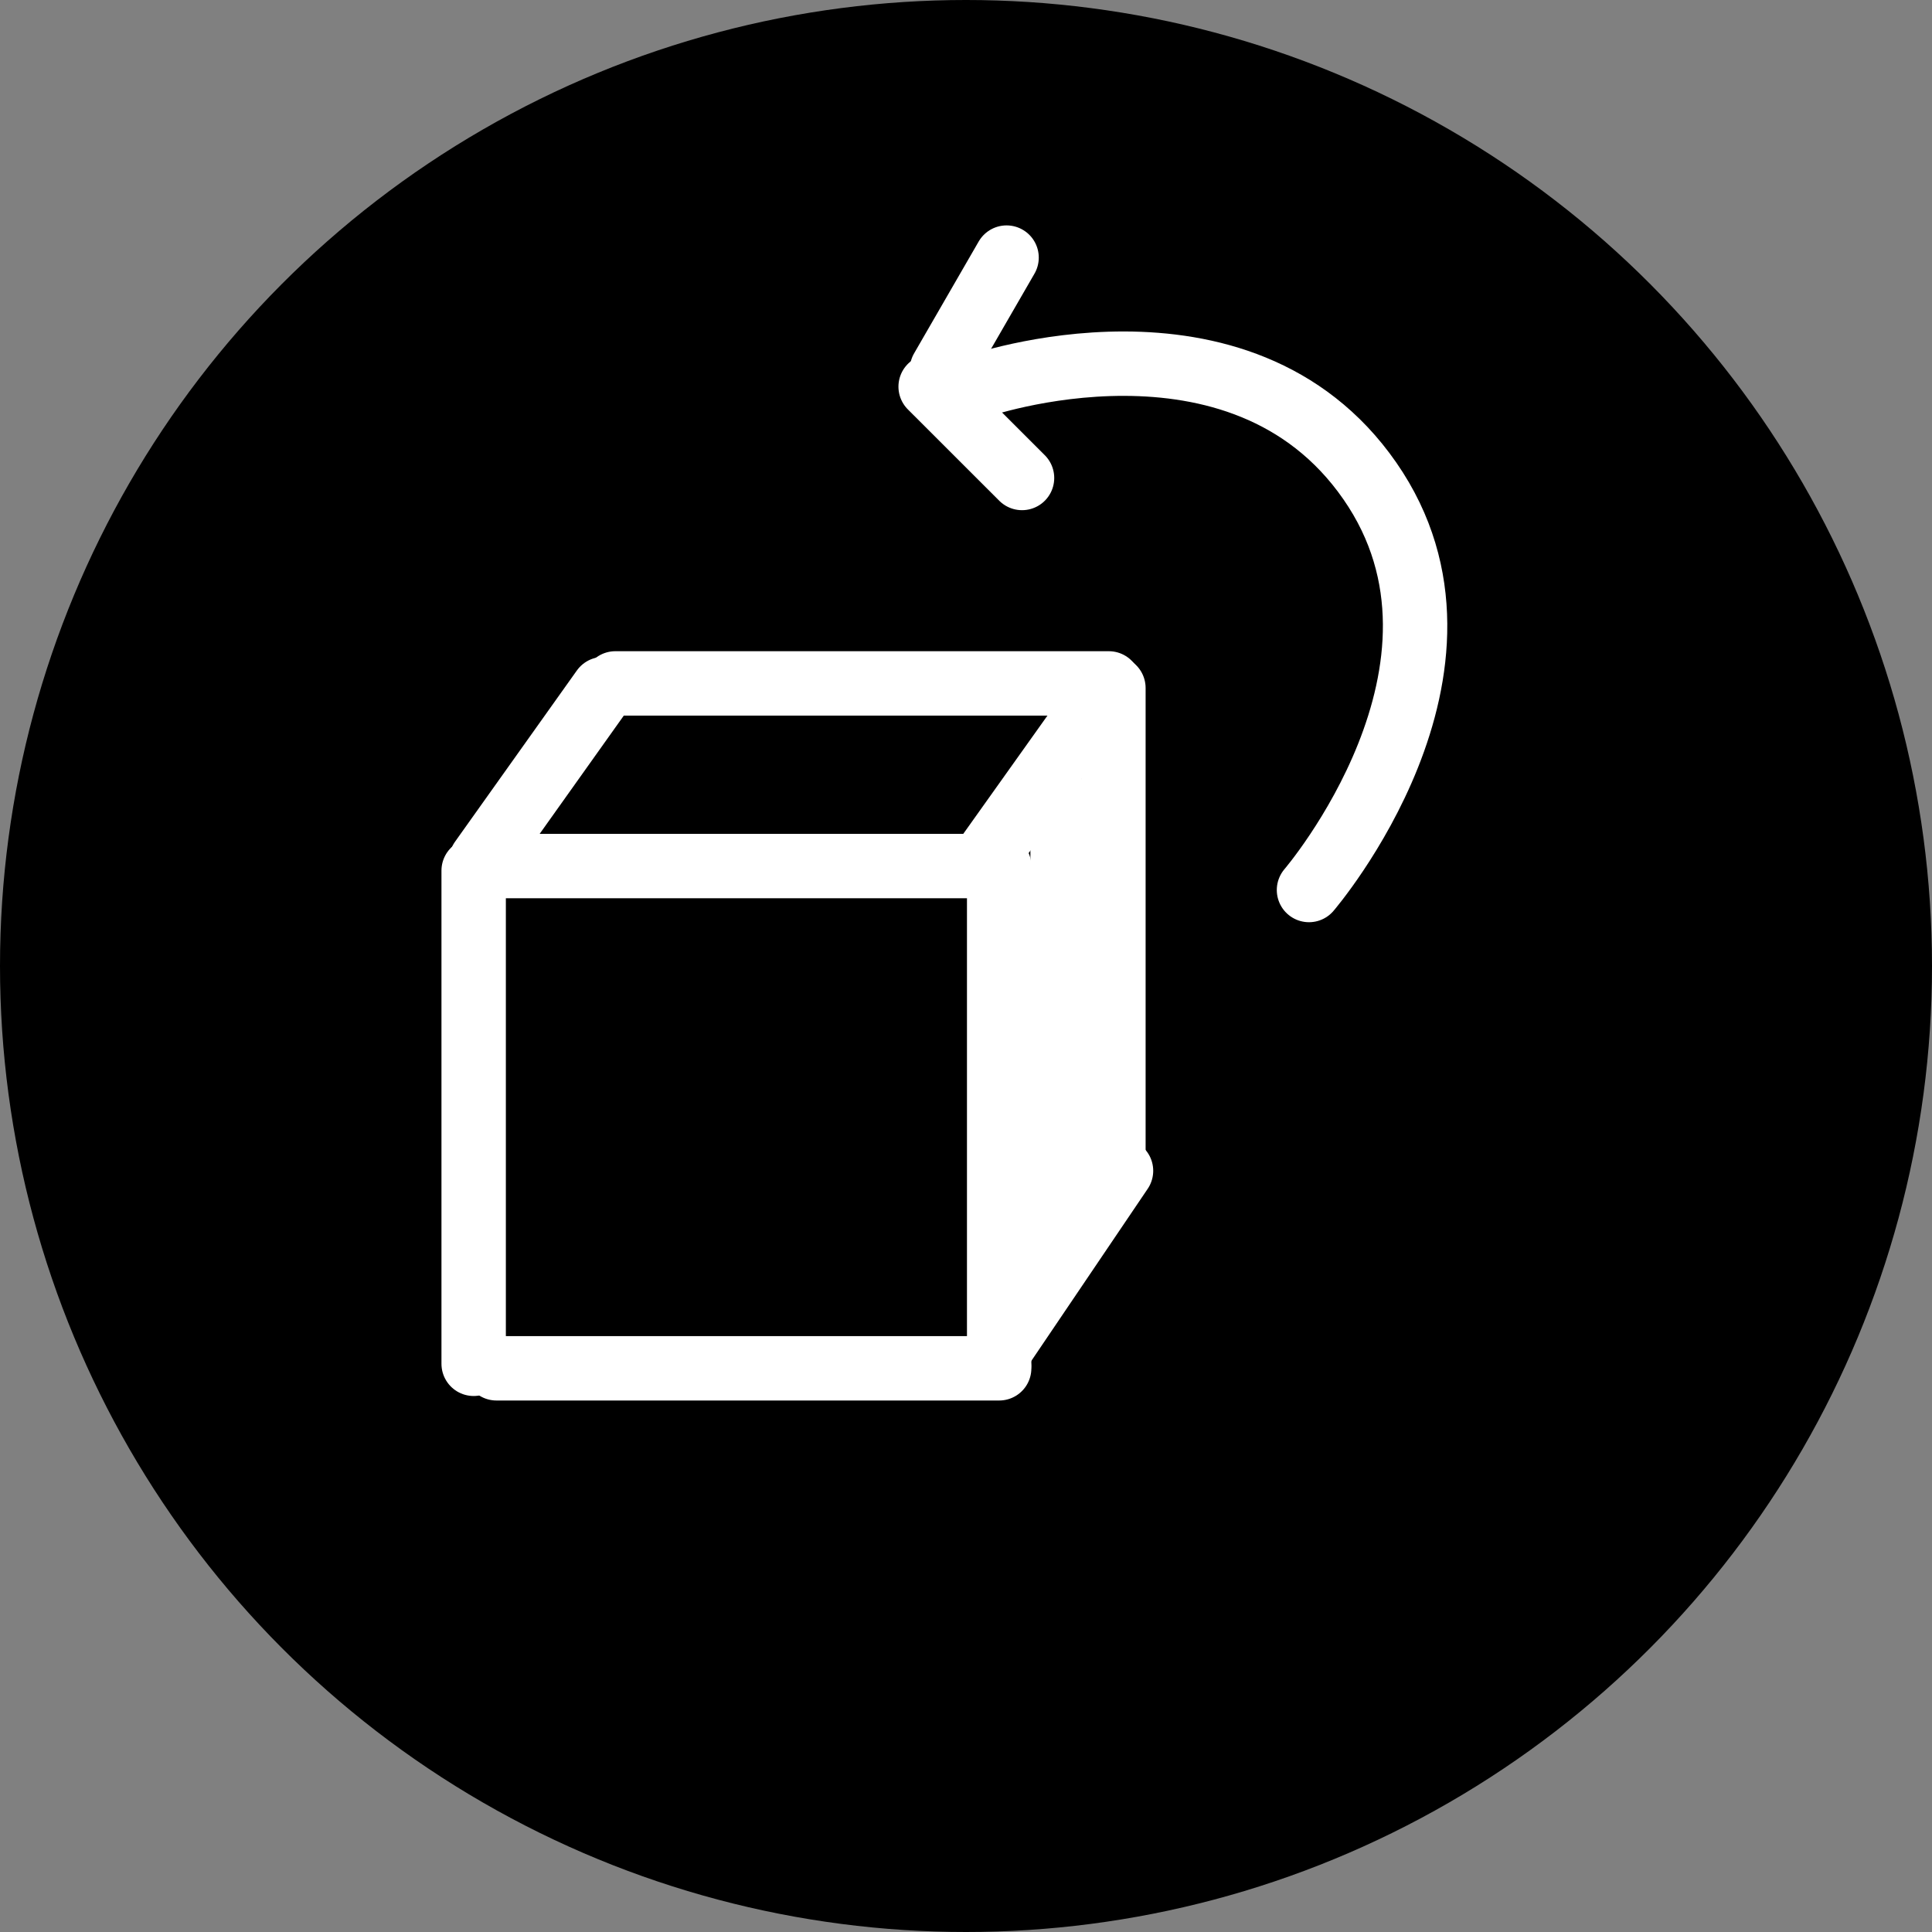
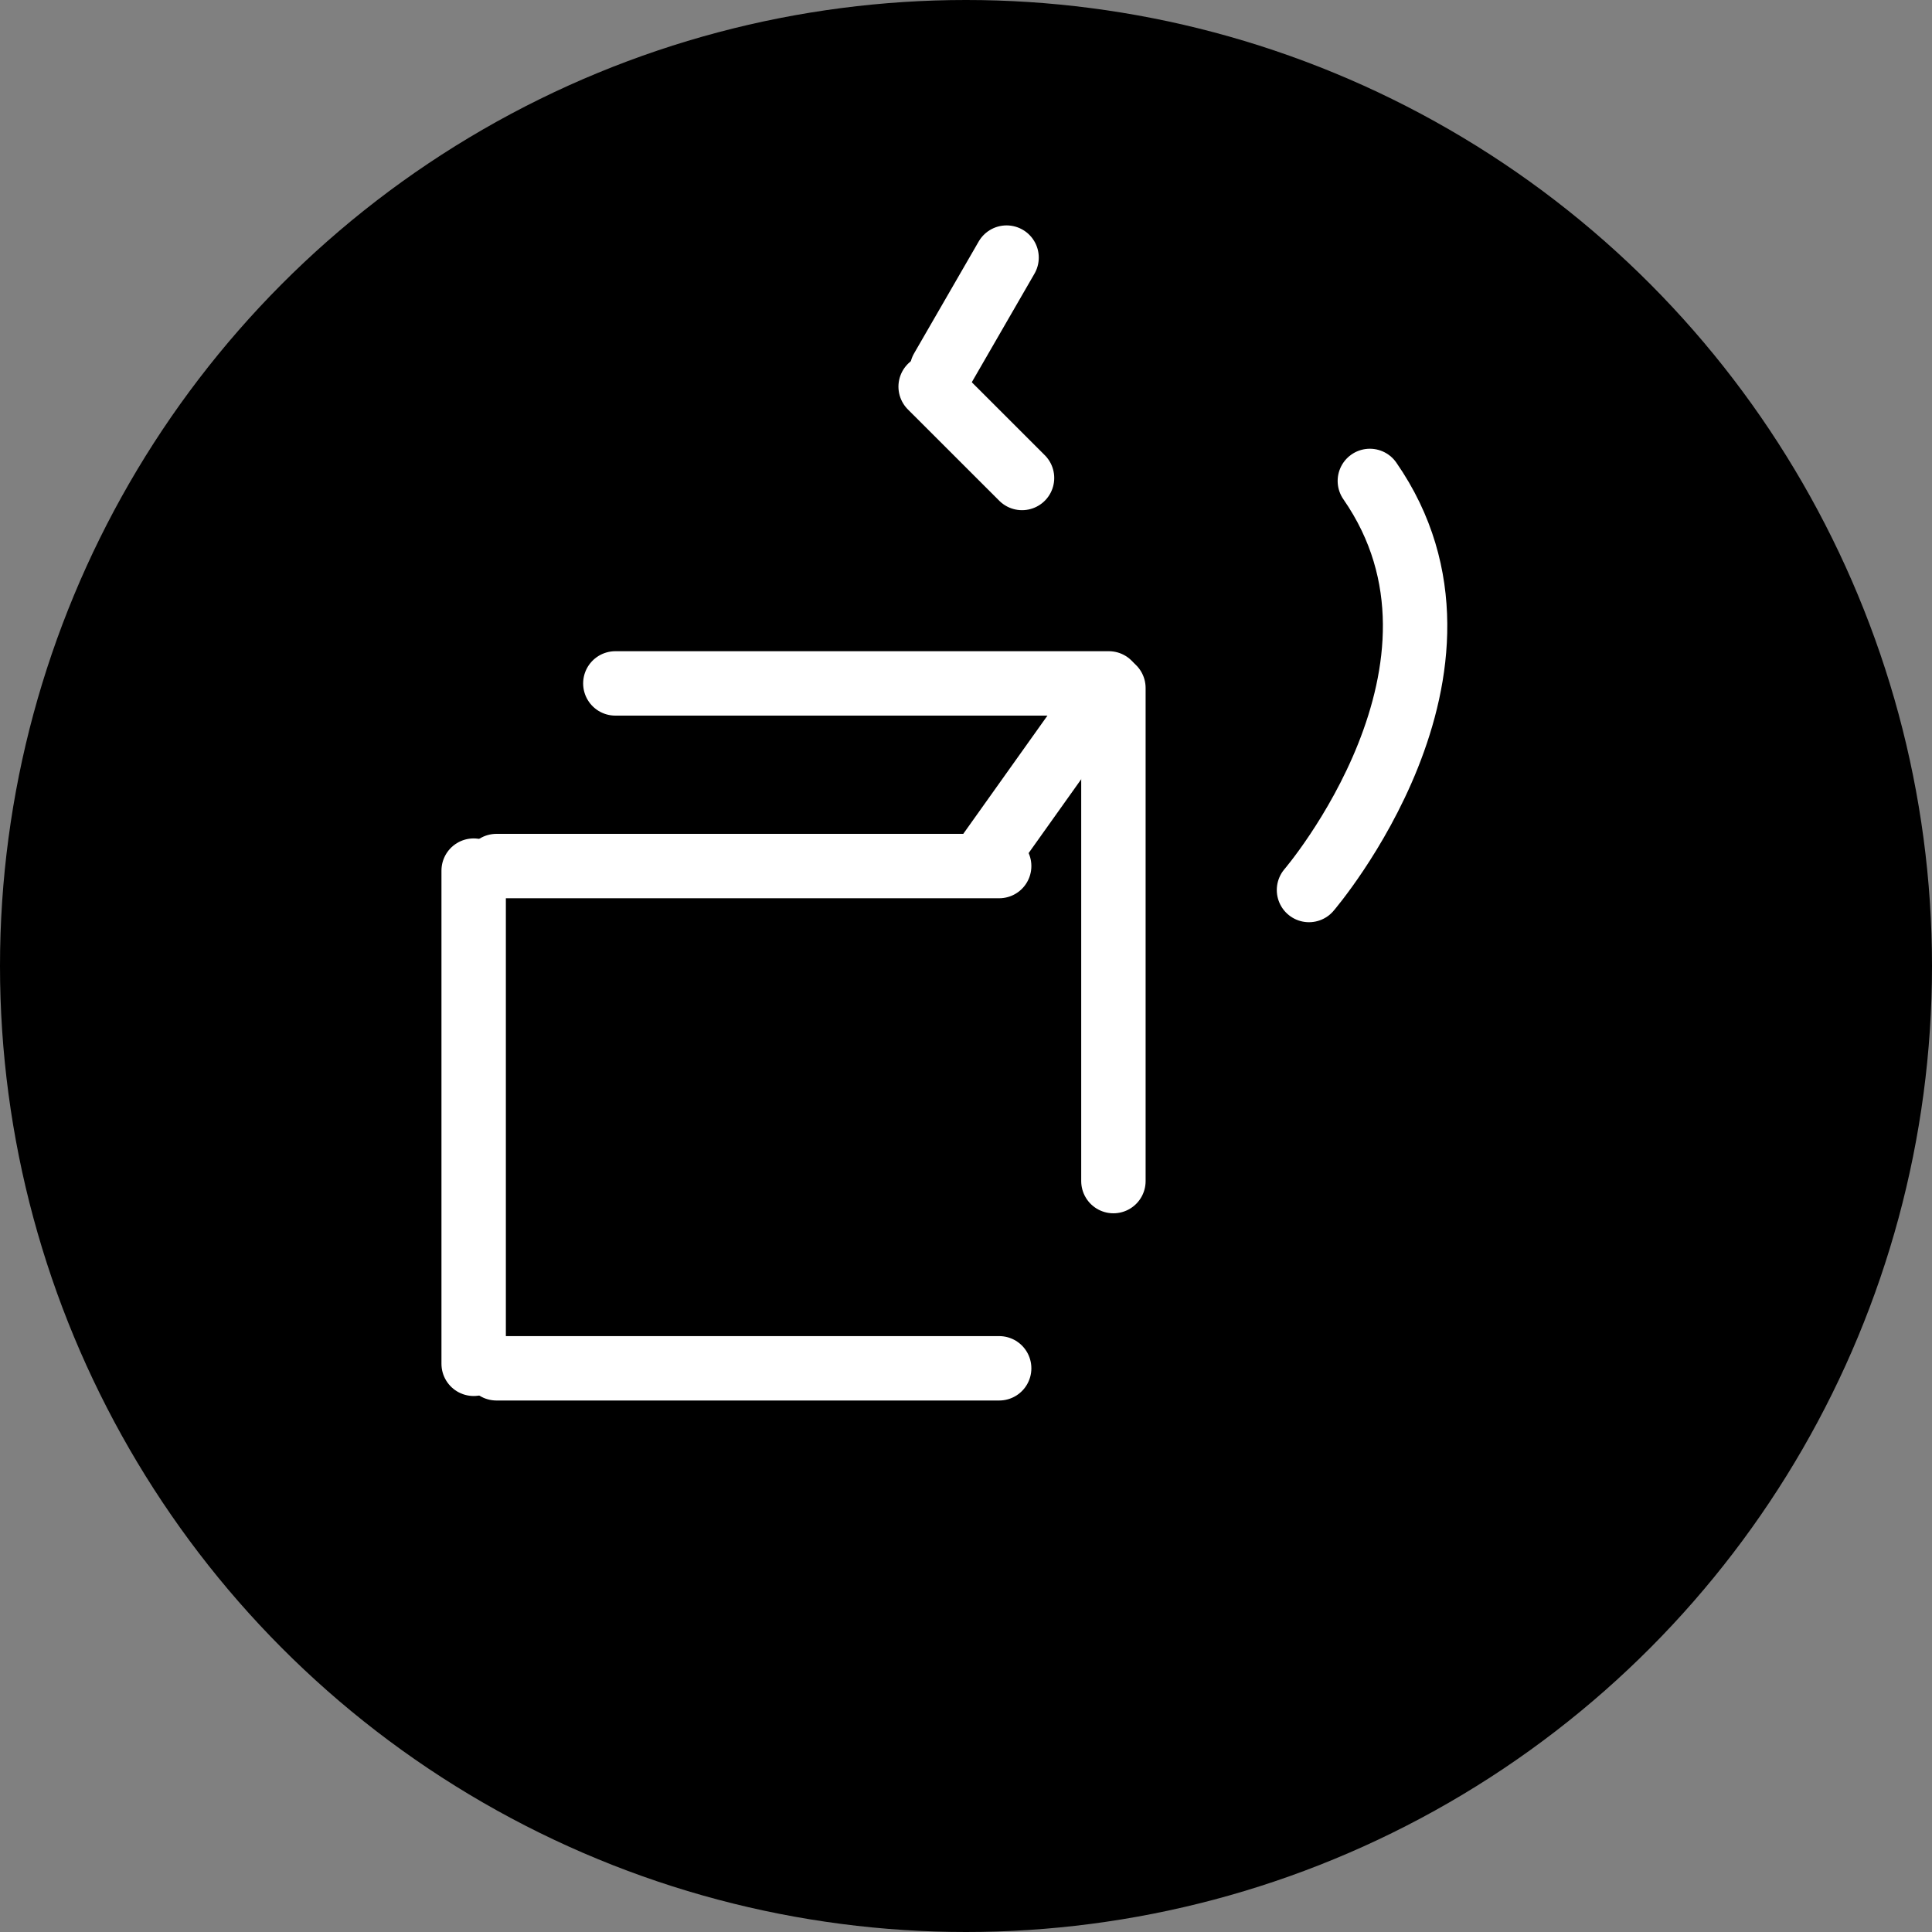
<svg xmlns="http://www.w3.org/2000/svg" width="30" height="30" viewBox="0 0 30 30" fill="none">
  <rect x="0" y="0" width="30" height="30" fill="#808080" stroke="none" />
  <circle cx="15" cy="15" r="15" fill="black" />
  <path d="M7.355 13.519V21.177" stroke="white" stroke-linecap="round" />
  <path fill-rule="evenodd" clip-rule="evenodd" d="M15.515 13.519V21.177Z" fill="#D8D8D8" />
-   <path d="M15.515 13.519V21.177" stroke="white" stroke-linecap="round" />
  <path d="M15.515 21.247H7.709" stroke="white" stroke-linecap="round" />
  <path d="M15.515 13.448H7.709" stroke="white" stroke-linecap="round" />
-   <path d="M7.473 13.36L9.365 10.701" stroke="white" stroke-linecap="round" />
  <path d="M15.278 13.36L17.171 10.701" stroke="white" stroke-linecap="round" />
-   <path d="M15.5 21L17.407 18.18" stroke="white" stroke-linecap="round" />
  <path d="M9.555 10.612H17.218" stroke="white" stroke-linecap="round" />
-   <path d="M20.326 13.82C20.326 13.82 23.286 10.372 21.271 7.468C19.257 4.564 15.16 6.004 15.16 6.004" stroke="white" stroke-linecap="round" stroke-linejoin="round" />
+   <path d="M20.326 13.82C20.326 13.82 23.286 10.372 21.271 7.468" stroke="white" stroke-linecap="round" stroke-linejoin="round" />
  <path d="M14.451 6.004L15.87 7.422" stroke="white" stroke-linecap="round" />
  <path d="M14.627 5.737L15.63 4" stroke="white" stroke-linecap="round" />
  <path d="M17.289 10.683V18.34" stroke="white" stroke-linecap="round" />
-   <path d="M16.5 12.5V19.5" stroke="white" stroke-linecap="round" />
</svg>